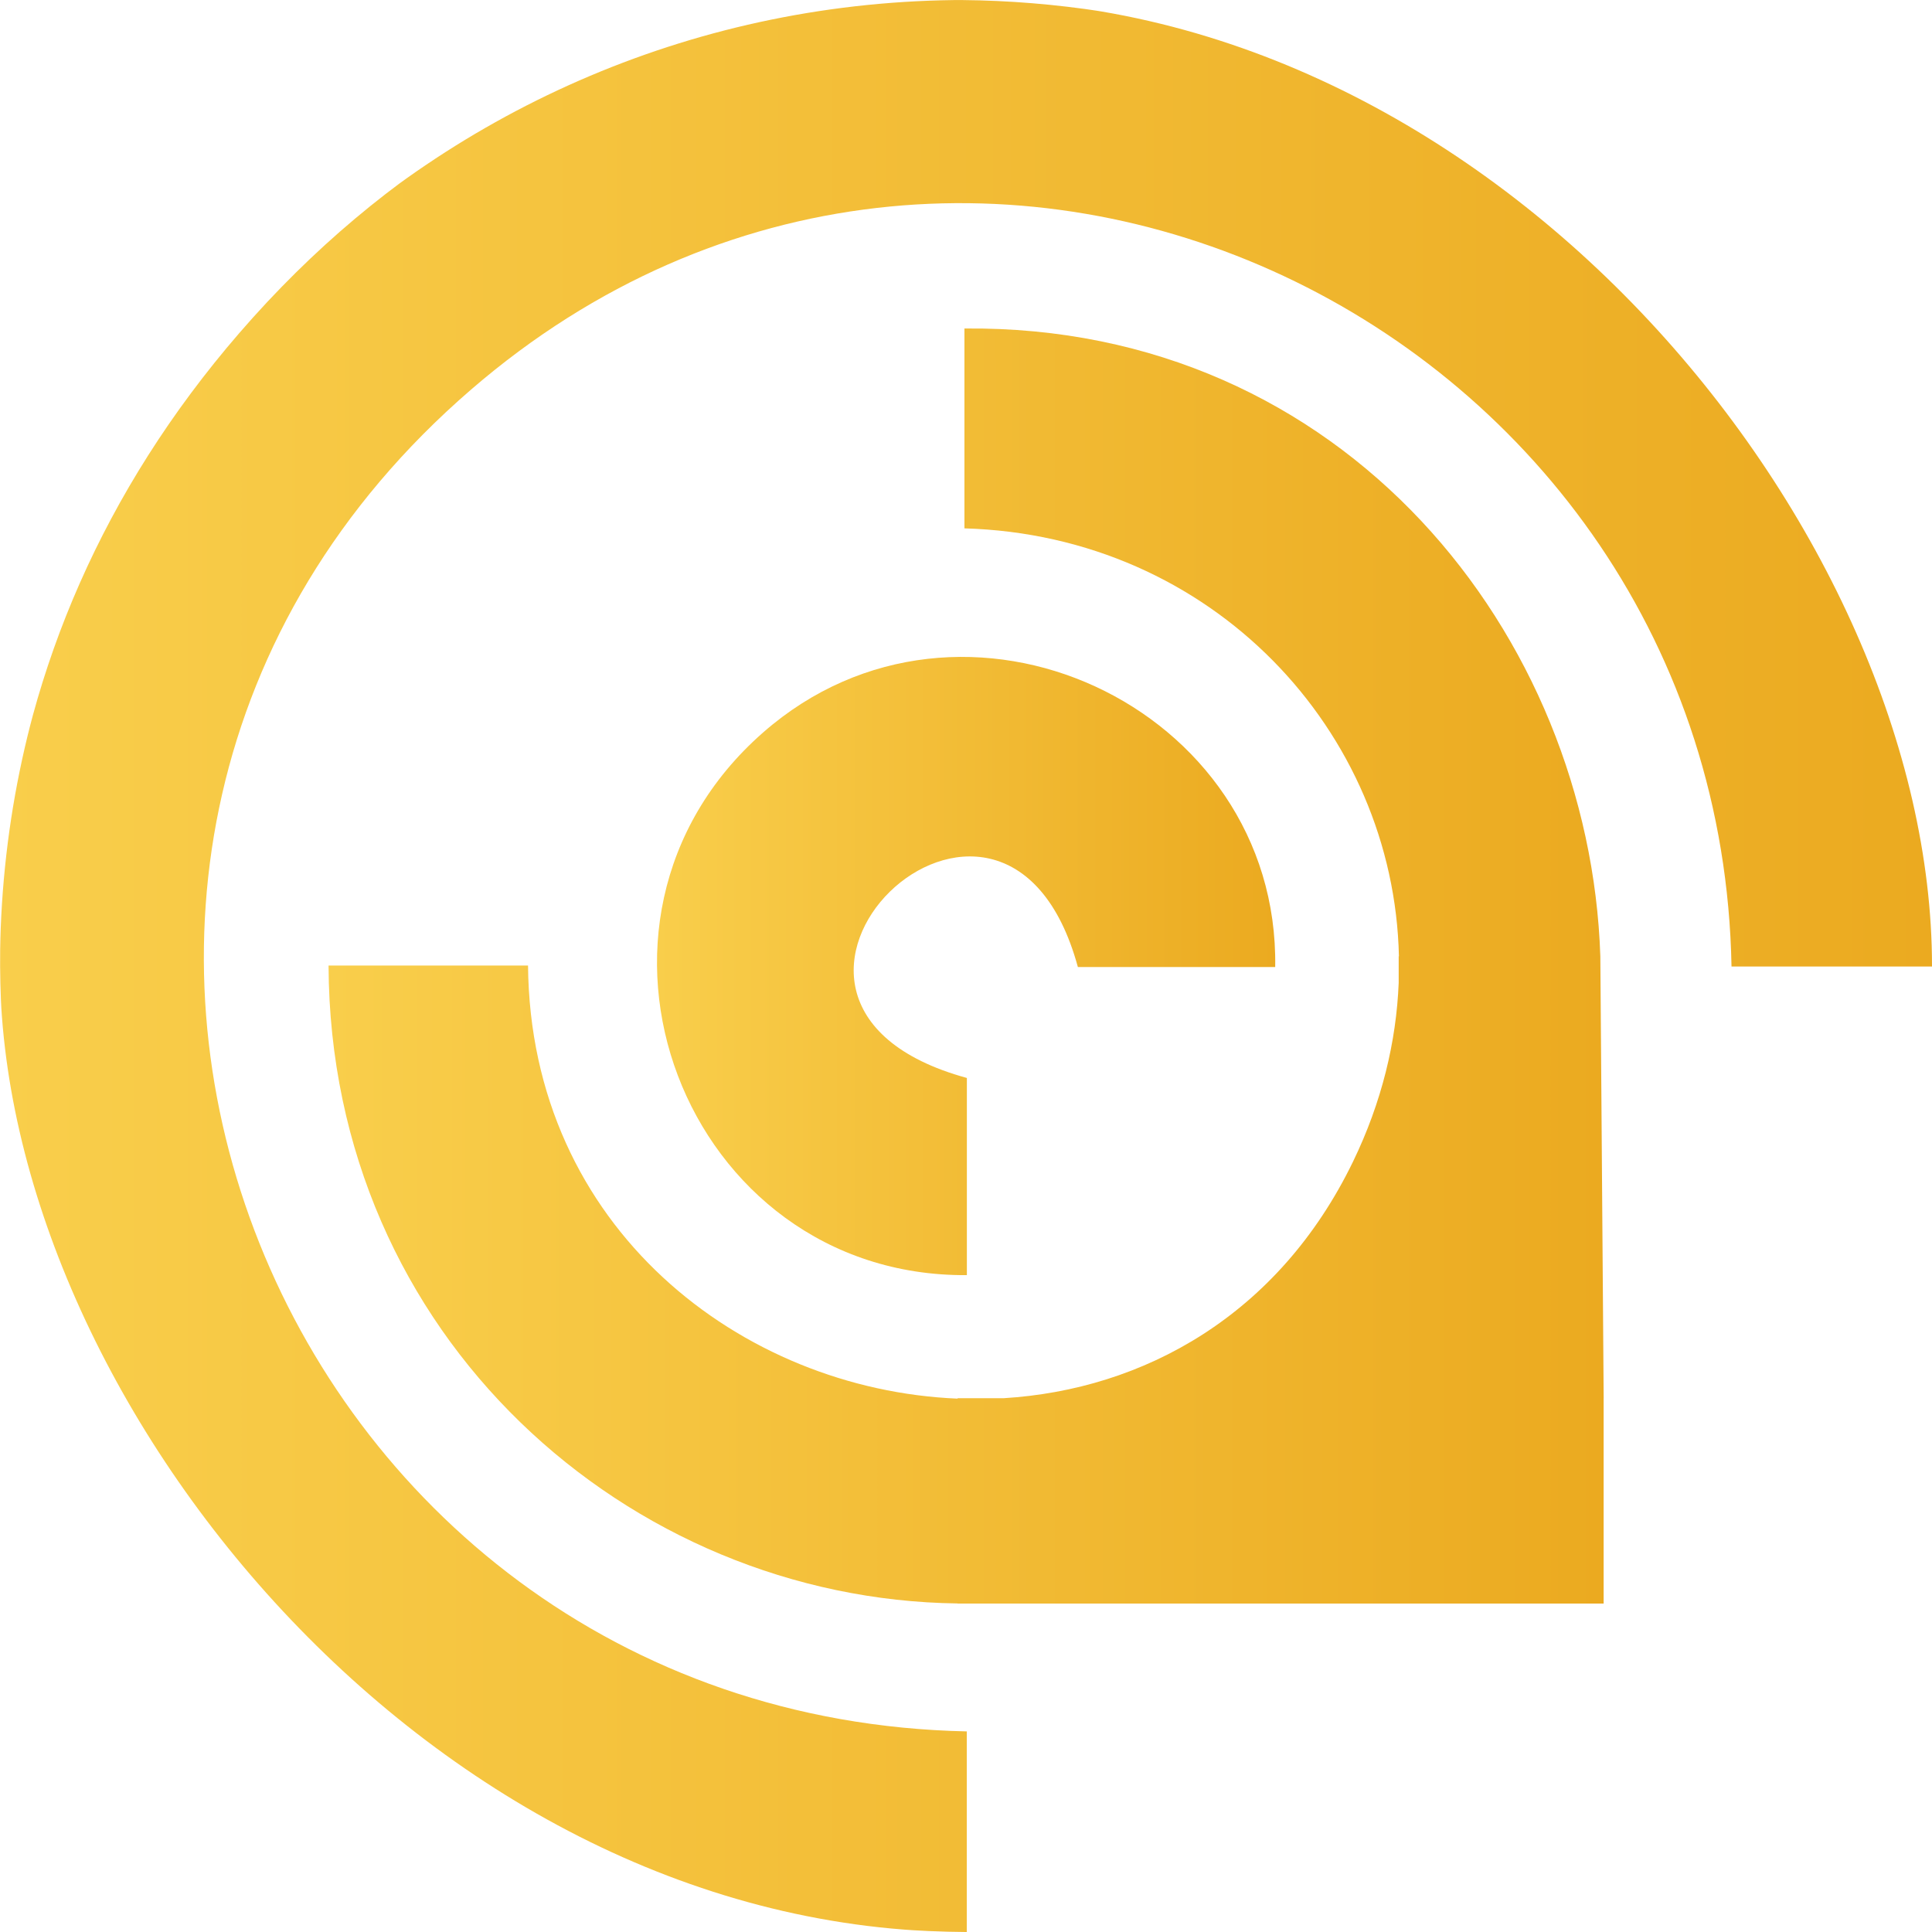
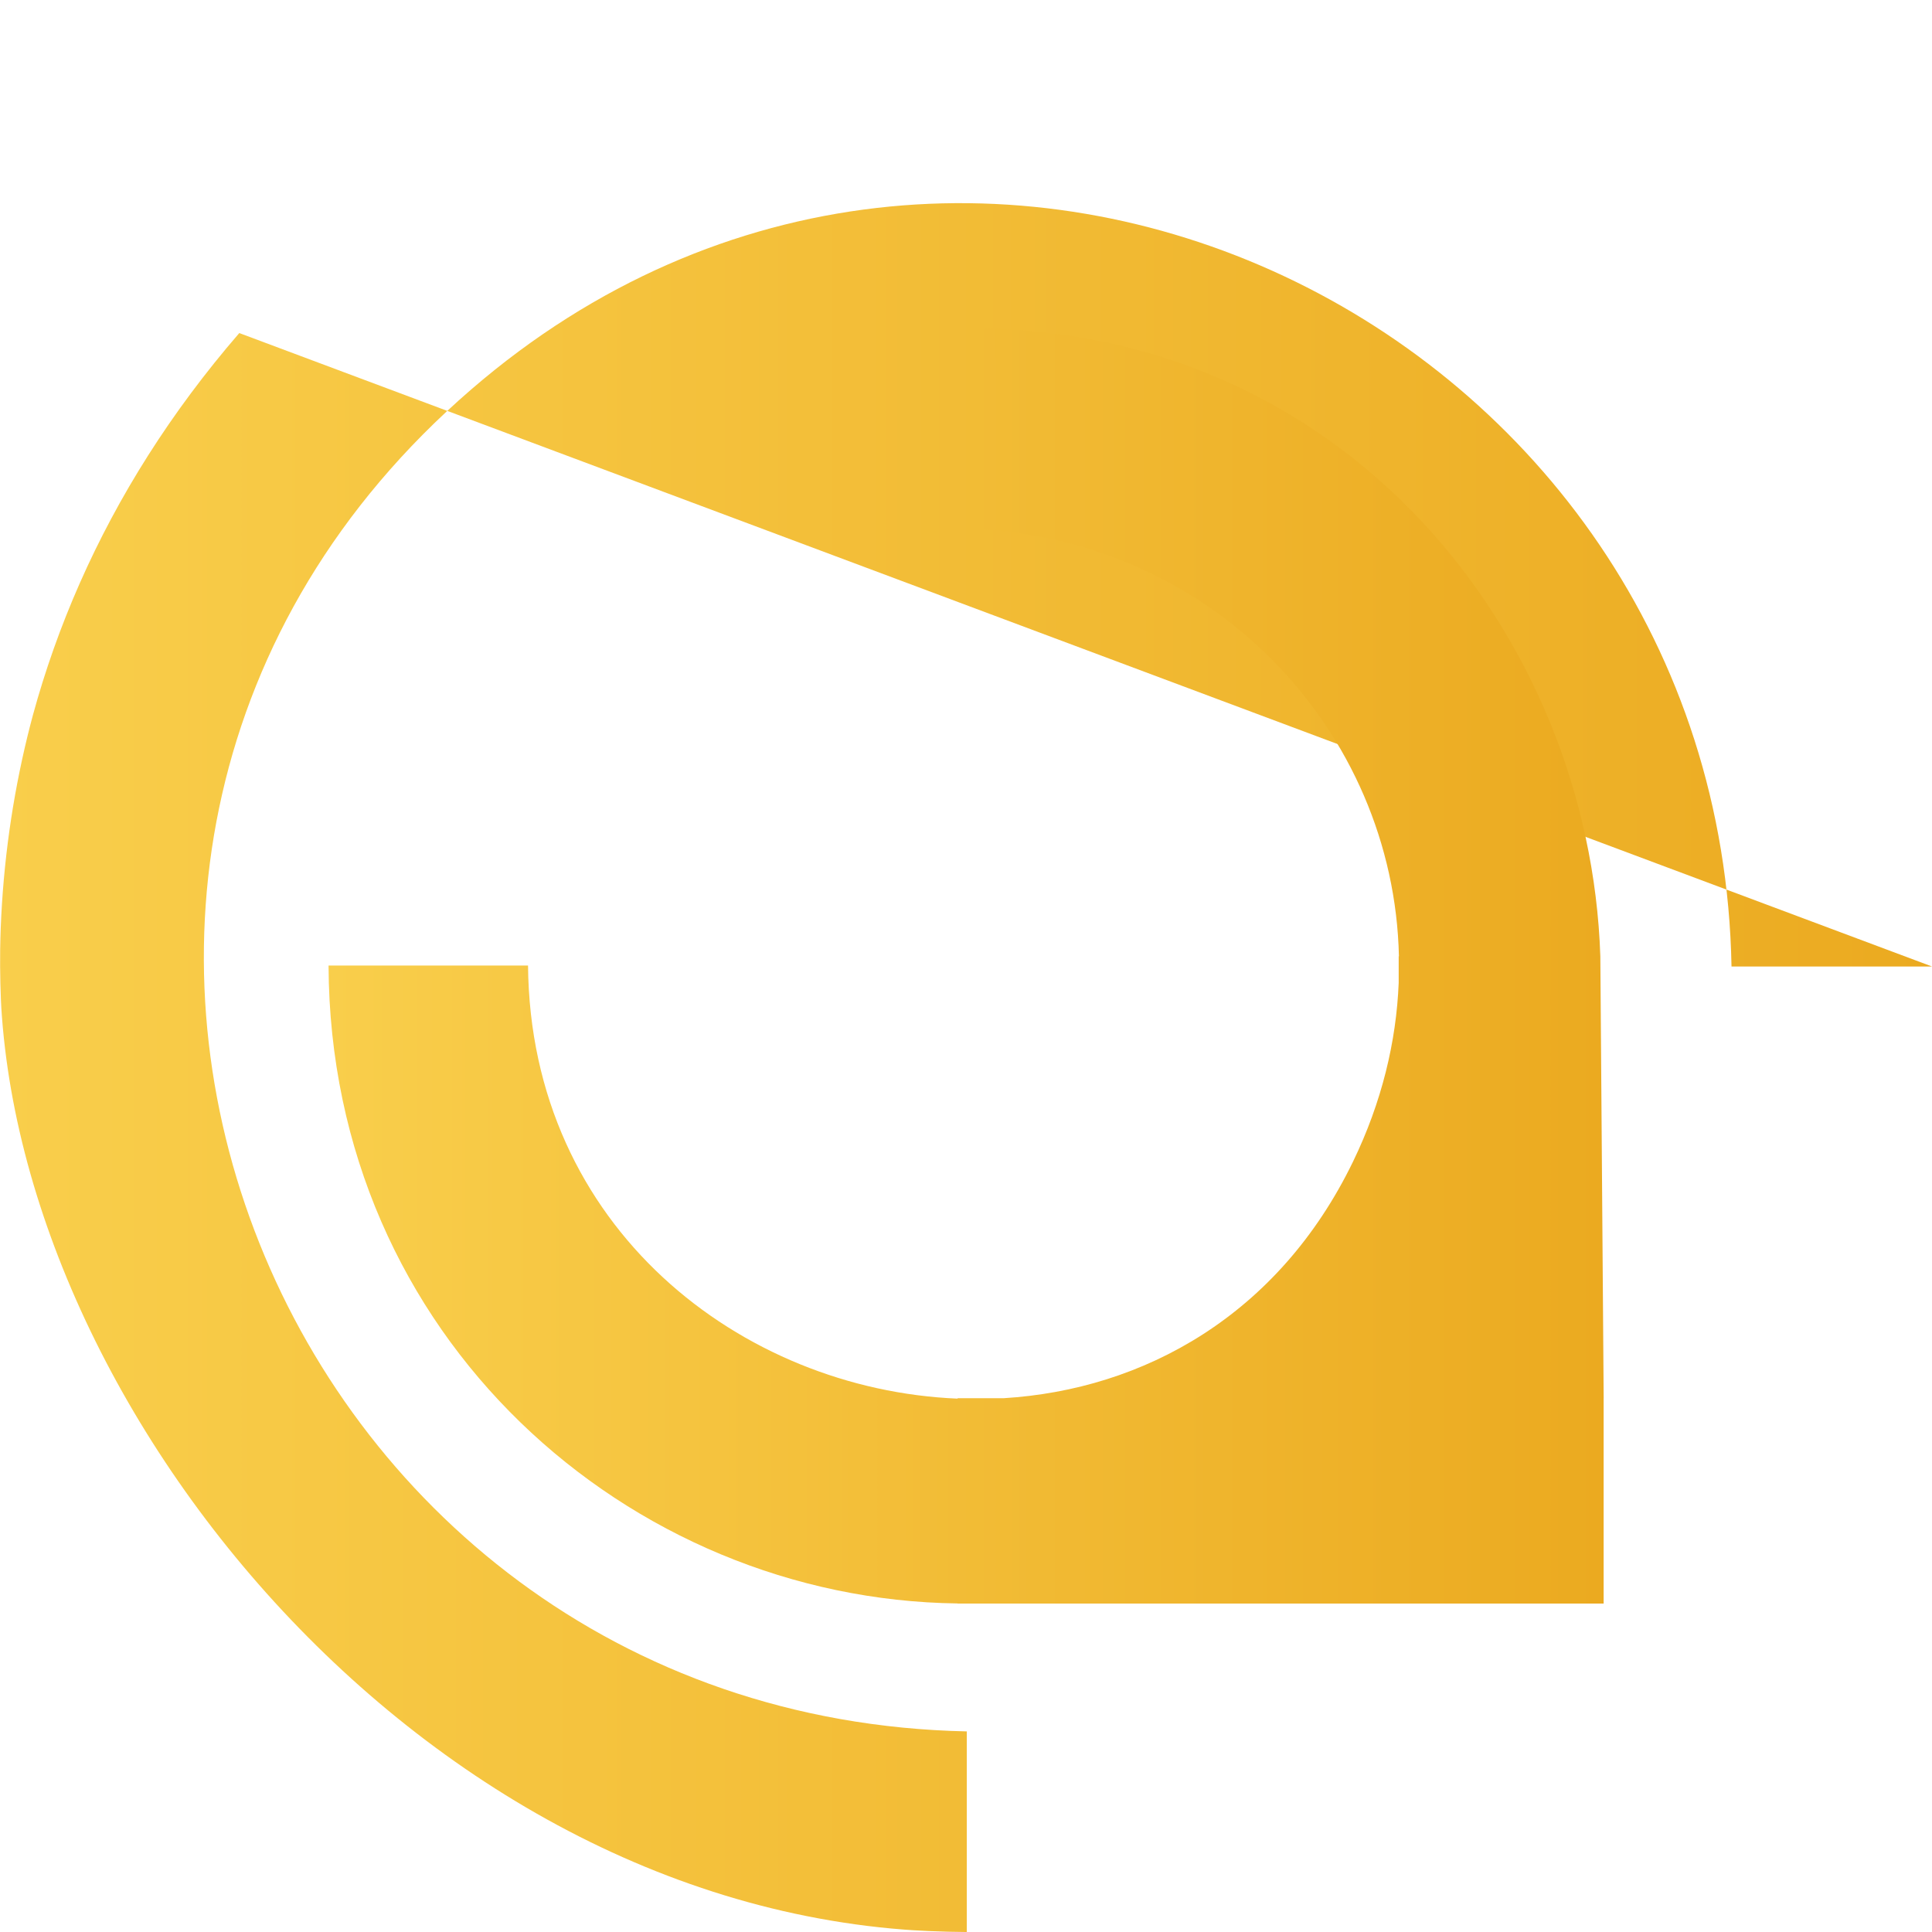
<svg xmlns="http://www.w3.org/2000/svg" width="100" height="100" viewBox="0 0 100 100" fill="none">
  <g clip-path="url(#clip0_590_36216)">
-     <path d="M100.006 50.028H89.623C89.01 16.8 50.175 -2.098 24.39 20.158C-3.639 44.348 13.936 88.862 50.04 89.617V100.001C7.619 99.705 -15.948 49.991 12.386 17.239C42.756 -17.872 99.893 4.455 100.006 50.028Z" fill="url(#paint0_linear_590_36216)" />
-     <path d="M66.004 50.054H55.791C51.948 35.957 35.596 51.837 50.045 55.795V66.001C35.396 66.102 28.32 47.715 39.495 37.916C49.797 28.881 66.219 36.55 66.004 50.054Z" fill="url(#paint1_linear_590_36216)" />
+     <path d="M100.006 50.028H89.623C89.01 16.8 50.175 -2.098 24.39 20.158C-3.639 44.348 13.936 88.862 50.04 89.617V100.001C7.619 99.705 -15.948 49.991 12.386 17.239Z" fill="url(#paint0_linear_590_36216)" />
    <path d="M83.004 72.371V83.001H49.564V82.994C32.565 82.784 17.079 69.22 17.006 49.976H27.331C27.453 63.579 38.405 71.931 49.564 72.393V72.371H51.947C59.177 71.931 66.177 68.09 70.038 60.114C71.52 57.049 72.274 53.92 72.396 50.87V49.498H72.408C72.154 37.859 62.777 27.719 49.919 27.348V17.003C69.617 16.808 82.287 32.908 82.833 49.498L83.006 72.373L83.004 72.371Z" fill="url(#paint2_linear_590_36216)" />
  </g>
  <defs>
    <linearGradient id="paint0_linear_590_36216" x1="0.004" y1="50.001" x2="100.006" y2="50.001" gradientUnits="userSpaceOnUse">
      <stop stop-color="#F9CE4B" />
      <stop offset="1" stop-color="#EBAA20" />
    </linearGradient>
    <linearGradient id="paint1_linear_590_36216" x1="34.007" y1="50.001" x2="66.006" y2="50.001" gradientUnits="userSpaceOnUse">
      <stop stop-color="#F9CE4B" />
      <stop offset="1" stop-color="#EBAA20" />
    </linearGradient>
    <linearGradient id="paint2_linear_590_36216" x1="17.003" y1="50.001" x2="83.004" y2="50.001" gradientUnits="userSpaceOnUse">
      <stop stop-color="#F9CE4B" />
      <stop offset="1" stop-color="#EBAA20" />
    </linearGradient>
    <clipPath id="clip0_590_36216">
      <rect width="100" height="100" rx="50" fill="white" />
    </clipPath>
  </defs>
</svg>